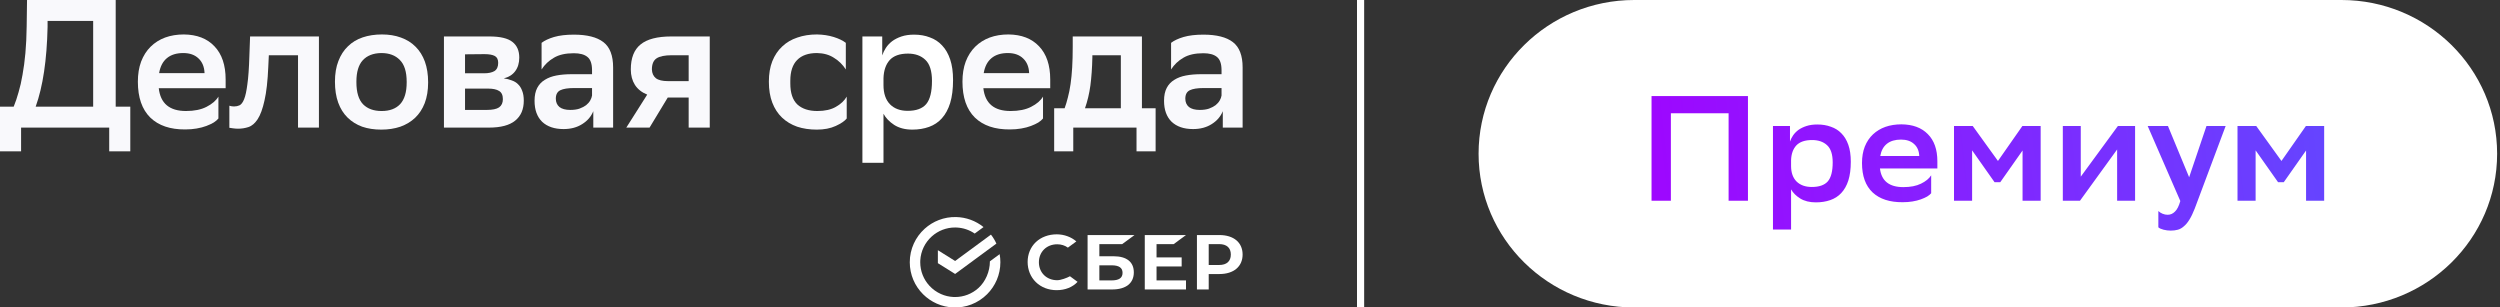
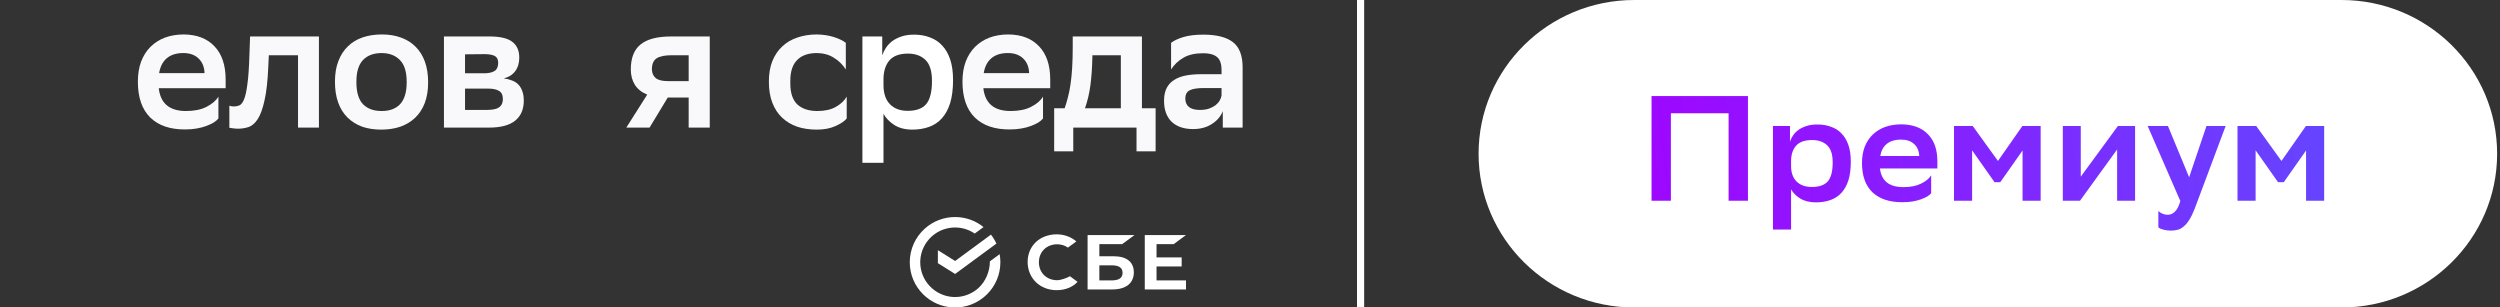
<svg xmlns="http://www.w3.org/2000/svg" width="374" height="46" viewBox="0 0 374 46" fill="none">
  <rect x="0" y="0" width="374" height="46" fill="#333333" stroke="none" />
  <g clip-path="url(#clip0_1370_8906)">
    <path d="M350.277 0H244.488C231.624 0 221.195 10.297 221.195 23C221.195 35.703 231.624 46 244.488 46H350.277C363.142 46 373.57 35.703 373.57 23C373.57 10.297 363.142 0 350.277 0Z" fill="white" />
    <path d="M258.599 16.947H249.964V30.028H247.07V14.375H261.493V30.028H258.599V16.947ZM265.235 18.847H267.782V21.173C267.89 20.86 268.044 20.554 268.245 20.256C268.461 19.943 268.731 19.667 269.055 19.429C269.395 19.19 269.796 18.996 270.259 18.847C270.722 18.698 271.262 18.624 271.88 18.624C272.62 18.624 273.292 18.735 273.894 18.959C274.511 19.168 275.036 19.496 275.468 19.943C275.915 20.39 276.263 20.964 276.51 21.665C276.756 22.365 276.88 23.208 276.88 24.192C276.88 25.295 276.756 26.234 276.51 27.009C276.263 27.769 275.908 28.395 275.445 28.887C274.997 29.364 274.449 29.715 273.801 29.938C273.153 30.162 272.435 30.274 271.648 30.274C270.722 30.274 269.943 30.08 269.31 29.692C268.692 29.305 268.237 28.85 267.944 28.328V34.343H265.235V18.847ZM267.944 24.818C267.944 25.831 268.222 26.614 268.777 27.166C269.333 27.702 270.089 27.971 271.046 27.971C272.142 27.971 272.937 27.695 273.431 27.143C273.924 26.577 274.171 25.63 274.171 24.303C274.171 23.081 273.886 22.216 273.315 21.709C272.759 21.203 272.018 20.949 271.092 20.949C270.027 20.949 269.24 21.218 268.731 21.754C268.237 22.291 267.975 23.029 267.944 23.968V24.818ZM288.904 28.91C288.765 29.074 288.564 29.238 288.302 29.402C288.039 29.551 287.723 29.692 287.352 29.826C286.982 29.961 286.565 30.065 286.102 30.14C285.655 30.214 285.169 30.251 284.644 30.251C282.715 30.266 281.218 29.782 280.153 28.798C279.088 27.799 278.555 26.331 278.555 24.393C278.555 23.468 278.694 22.649 278.972 21.933C279.265 21.203 279.674 20.591 280.199 20.099C280.724 19.608 281.341 19.235 282.051 18.981C282.776 18.728 283.579 18.601 284.459 18.601C286.141 18.616 287.453 19.101 288.394 20.055C289.351 21.009 289.83 22.365 289.83 24.124V25.198H281.241C281.457 27.061 282.622 27.993 284.736 27.993C285.801 27.993 286.681 27.822 287.376 27.479C288.086 27.136 288.595 26.718 288.904 26.226V28.91ZM284.389 20.882C283.51 20.882 282.807 21.091 282.283 21.508C281.758 21.926 281.426 22.537 281.287 23.342H287.121C287.09 22.581 286.835 21.985 286.357 21.553C285.879 21.106 285.223 20.882 284.389 20.882ZM302.575 22.514L299.241 27.255H298.384L295.028 22.492V30.028H292.319V18.847H295.12L298.894 24.08L302.551 18.847H305.283V30.028H302.575V22.514ZM308.598 18.847H311.283V26.428L316.839 18.847H319.409V30.028H316.723V22.358L311.167 30.028H308.598V18.847ZM321.292 18.847H324.324L327.496 26.517L330.089 18.847H332.959L328.329 31.213C328.067 31.884 327.804 32.428 327.542 32.845C327.28 33.278 327.002 33.613 326.709 33.852C326.431 34.105 326.13 34.276 325.806 34.366C325.482 34.455 325.127 34.5 324.741 34.5C324.386 34.5 324.031 34.455 323.676 34.366C323.321 34.276 323.059 34.157 322.889 34.008V31.571C323.059 31.735 323.267 31.869 323.514 31.973C323.761 32.078 324.016 32.13 324.278 32.13C324.695 32.13 325.057 31.973 325.366 31.66C325.69 31.362 325.96 30.833 326.176 30.073L321.292 18.847ZM344.987 22.514L341.653 27.255H340.797L337.44 22.492V30.028H334.731V18.847H337.532L341.306 24.08L344.964 18.847H347.695V30.028H344.987V22.514Z" fill="url(#paint0_linear_1370_8906)" />
    <path d="M140.448 32.917C141.274 32.599 142.153 32.448 143.035 32.471C144.525 32.502 145.966 33.027 147.136 33.97L145.817 34.94C145.021 34.396 144.095 34.085 143.14 34.039C143.107 34.037 143.075 34.036 143.043 34.035C142.988 34.033 142.933 34.032 142.879 34.033C141.588 34.03 140.344 34.51 139.384 35.378C138.39 36.276 137.745 37.55 137.674 38.973C137.67 39.06 137.668 39.146 137.668 39.233C137.668 40.582 138.184 41.812 139.031 42.737C139.52 43.271 140.112 43.698 140.771 43.99C141.356 44.249 141.982 44.398 142.619 44.429C142.701 44.433 142.784 44.434 142.867 44.435H142.879C144.17 44.437 145.414 43.956 146.374 43.088C147.428 42.136 148.089 40.621 148.089 39.094C148.089 39.059 148.09 39.163 148.089 39.128V39.094L149.548 38.021C149.619 38.415 149.656 38.82 149.656 39.233C149.656 41.101 148.897 42.792 147.671 44.015C146.997 44.687 146.193 45.21 145.31 45.55C144.464 45.875 143.563 46.026 142.659 45.994C141.791 45.968 140.934 45.773 140.136 45.42C139.374 45.082 138.68 44.606 138.087 44.015C136.86 42.792 136.102 41.101 136.102 39.233C136.102 37.244 136.962 35.455 138.332 34.218C138.953 33.657 139.67 33.216 140.448 32.917Z" fill="white" />
    <path d="M175.583 36.519L177.426 35.163H171.258V43.303H177.425V41.949H173.019V39.864H176.777V38.509H173.018V36.519L175.583 36.519Z" fill="white" />
    <path fill-rule="evenodd" clip-rule="evenodd" d="M166.604 38.337H164.463V36.519H167.881L169.724 35.163H162.703V43.303H166.377C168.438 43.303 169.62 42.371 169.62 40.746C169.621 39.193 168.55 38.337 166.604 38.337ZM166.298 41.948H164.463V39.691H166.298C167.415 39.691 167.935 40.069 167.935 40.82C167.935 41.587 167.385 41.948 166.298 41.948Z" fill="white" />
-     <path fill-rule="evenodd" clip-rule="evenodd" d="M182.421 35.163H179.062V43.303H180.823V40.997H182.421C184.563 40.997 185.894 39.873 185.894 38.076C185.894 36.279 184.563 35.163 182.421 35.163ZM182.383 39.642H180.823V36.518H182.383C183.511 36.518 184.132 37.072 184.132 38.08C184.132 39.087 183.51 39.642 182.383 39.642Z" fill="white" />
    <path d="M160.066 41.327C159.615 41.575 158.7 41.92 158.158 41.92C156.571 41.92 155.419 40.79 155.419 39.233C155.419 37.675 156.571 36.545 158.158 36.545C158.758 36.545 159.296 36.714 159.758 37.045L161.021 36.117C160.284 35.47 159.215 35.056 158.089 35.056C156.868 35.056 155.759 35.467 154.968 36.213C154.172 36.964 153.734 38.02 153.734 39.187C153.734 40.36 154.171 41.432 154.964 42.206C155.759 42.982 156.865 43.409 158.078 43.409C159.347 43.409 160.455 42.968 161.205 42.165L160.066 41.327Z" fill="white" />
    <path d="M148.248 35.098C148.568 35.511 148.842 35.962 149.06 36.442L142.886 40.984L140.305 39.37V37.429L142.886 39.043L148.248 35.098Z" fill="white" />
-     <path d="M2.049 15.954C2.319 15.299 2.561 14.581 2.777 13.799C3.011 13.017 3.208 12.145 3.37 11.181C3.55 10.199 3.694 9.118 3.801 7.936C3.909 6.736 3.972 5.409 3.99 3.954L4.044 0H17.308V15.954H19.492V22.635H16.338V19.09H3.154V22.635H0V15.954H2.049ZM7.118 4.036C7.01 8.981 6.417 12.954 5.338 15.954H13.938V3.136H7.118V4.036Z" fill="#F9F9FC" />
    <path d="M32.676 17.726C32.514 17.926 32.281 18.126 31.975 18.326C31.67 18.508 31.301 18.681 30.87 18.844C30.439 19.008 29.953 19.135 29.414 19.226C28.893 19.317 28.327 19.363 27.715 19.363C25.469 19.381 23.725 18.79 22.485 17.59C21.245 16.372 20.625 14.581 20.625 12.217C20.625 11.09 20.787 10.09 21.11 9.218C21.452 8.327 21.928 7.581 22.539 6.981C23.15 6.381 23.869 5.927 24.696 5.618C25.541 5.309 26.475 5.154 27.5 5.154C29.459 5.172 30.987 5.763 32.083 6.927C33.197 8.09 33.755 9.745 33.755 11.89V13.199H23.752C24.004 15.472 25.361 16.608 27.823 16.608C29.064 16.608 30.088 16.399 30.897 15.981C31.724 15.563 32.317 15.054 32.676 14.454V17.726ZM27.419 7.936C26.395 7.936 25.577 8.19 24.966 8.7C24.355 9.209 23.968 9.954 23.806 10.936H30.6C30.564 10.008 30.268 9.281 29.711 8.754C29.153 8.209 28.39 7.936 27.419 7.936Z" fill="#F9F9FC" />
    <path d="M44.584 8.263H40.217L40.136 9.981C40.046 12.108 39.857 13.79 39.57 15.026C39.3 16.262 38.959 17.199 38.545 17.835C38.132 18.453 37.673 18.844 37.17 19.008C36.667 19.171 36.155 19.253 35.633 19.253C35.382 19.253 35.13 19.235 34.879 19.199C34.645 19.18 34.456 19.153 34.312 19.117V15.817C34.528 15.89 34.762 15.926 35.014 15.926C35.301 15.926 35.571 15.872 35.822 15.762C36.092 15.635 36.325 15.326 36.523 14.835C36.721 14.344 36.883 13.599 37.008 12.599C37.152 11.599 37.251 10.208 37.305 8.427L37.413 5.454H47.712V19.09H44.584V8.263Z" fill="#F9F9FC" />
    <path d="M57.038 19.39C55.978 19.39 55.025 19.244 54.18 18.953C53.336 18.644 52.608 18.19 51.997 17.59C51.386 16.99 50.918 16.244 50.595 15.354C50.271 14.463 50.109 13.417 50.109 12.217C50.109 11.036 50.28 10.008 50.622 9.136C50.963 8.245 51.44 7.509 52.051 6.927C52.662 6.327 53.399 5.882 54.261 5.591C55.124 5.3 56.086 5.154 57.146 5.154C58.188 5.154 59.132 5.309 59.977 5.618C60.84 5.927 61.568 6.381 62.161 6.981C62.772 7.581 63.239 8.327 63.563 9.218C63.886 10.108 64.048 11.145 64.048 12.327C64.048 13.508 63.877 14.545 63.536 15.435C63.194 16.308 62.718 17.035 62.107 17.617C61.496 18.199 60.759 18.644 59.896 18.953C59.033 19.244 58.081 19.39 57.038 19.39ZM53.318 12.299C53.318 13.808 53.65 14.908 54.315 15.599C54.98 16.272 55.906 16.608 57.092 16.608C58.296 16.608 59.222 16.263 59.869 15.572C60.516 14.863 60.84 13.781 60.84 12.327V12.245C60.84 10.736 60.498 9.645 59.815 8.972C59.15 8.281 58.224 7.936 57.038 7.936C55.834 7.954 54.908 8.318 54.261 9.027C53.632 9.718 53.318 10.781 53.318 12.217V12.299Z" fill="#F9F9FC" />
    <path d="M66.414 5.454H73.208C74.826 5.454 75.976 5.727 76.659 6.272C77.342 6.799 77.683 7.581 77.683 8.618C77.683 9.436 77.477 10.117 77.063 10.663C76.668 11.19 76.102 11.545 75.365 11.726C75.796 11.781 76.192 11.881 76.551 12.026C76.929 12.154 77.243 12.345 77.495 12.599C77.764 12.854 77.971 13.181 78.115 13.581C78.277 13.981 78.358 14.472 78.358 15.053C78.358 16.363 77.926 17.362 77.063 18.053C76.219 18.744 74.907 19.09 73.127 19.09H66.414V5.454ZM72.831 16.444C73.675 16.444 74.287 16.317 74.664 16.062C75.041 15.79 75.23 15.381 75.23 14.835C75.23 14.235 75.041 13.826 74.664 13.608C74.304 13.372 73.756 13.254 73.019 13.254H69.568V16.444H72.831ZM72.453 10.963C73.082 10.963 73.585 10.854 73.963 10.636C74.34 10.399 74.529 9.99 74.529 9.408C74.529 8.899 74.358 8.554 74.017 8.372C73.675 8.19 73.163 8.099 72.48 8.099L69.568 8.127V10.963H72.453Z" fill="#F9F9FC" />
-     <path d="M81.02 6.409C81.469 6.063 82.09 5.773 82.88 5.536C83.689 5.3 84.678 5.182 85.846 5.182C87.823 5.182 89.297 5.554 90.268 6.3C91.238 7.045 91.723 8.309 91.723 10.09V19.09H88.758V16.636C88.434 17.435 87.877 18.081 87.086 18.572C86.314 19.063 85.388 19.308 84.309 19.308C82.943 19.308 81.874 18.944 81.101 18.217C80.346 17.472 79.969 16.426 79.969 15.081C79.969 14.299 80.104 13.654 80.373 13.145C80.643 12.636 81.02 12.236 81.505 11.945C81.991 11.636 82.575 11.418 83.258 11.29C83.941 11.163 84.696 11.1 85.523 11.1H88.569V10.499C88.569 9.536 88.335 8.872 87.868 8.509C87.419 8.145 86.745 7.963 85.846 7.963C84.606 7.963 83.608 8.191 82.854 8.645C82.099 9.081 81.487 9.663 81.02 10.39V6.409ZM85.307 16.445C85.846 16.445 86.305 16.381 86.682 16.254C87.077 16.108 87.41 15.935 87.68 15.736C87.949 15.517 88.156 15.281 88.299 15.027C88.443 14.772 88.533 14.527 88.569 14.29V13.172H85.9C84.966 13.172 84.273 13.281 83.824 13.499C83.375 13.717 83.15 14.136 83.15 14.754C83.15 15.281 83.33 15.699 83.689 16.008C84.067 16.299 84.606 16.445 85.307 16.445Z" fill="#F9F9FC" />
    <path d="M103.024 14.59H99.896L97.173 19.09H93.695L96.823 14.153C96.014 13.826 95.403 13.345 94.989 12.708C94.576 12.054 94.369 11.281 94.369 10.39C94.369 8.681 94.855 7.436 95.825 6.654C96.796 5.854 98.332 5.454 100.436 5.454H106.178V19.09H103.024V14.59ZM100.516 8.263C99.456 8.263 98.692 8.418 98.225 8.727C97.757 9.036 97.524 9.59 97.524 10.39C97.542 10.954 97.739 11.39 98.117 11.699C98.494 11.99 99.096 12.136 99.923 12.136H103.024V8.263H100.516Z" fill="#F9F9FC" />
    <path d="M126.669 17.726C126.364 18.108 125.816 18.481 125.025 18.844C124.234 19.208 123.29 19.39 122.194 19.39C121.116 19.39 120.136 19.244 119.255 18.953C118.375 18.644 117.62 18.19 116.991 17.59C116.362 16.99 115.876 16.244 115.535 15.354C115.193 14.463 115.023 13.417 115.023 12.217C115.023 11.054 115.193 10.036 115.535 9.163C115.894 8.272 116.389 7.536 117.018 6.954C117.647 6.354 118.402 5.909 119.282 5.618C120.163 5.309 121.143 5.154 122.221 5.154C123.138 5.172 123.973 5.3 124.728 5.536C125.483 5.772 126.085 6.063 126.535 6.409V10.39C126.067 9.663 125.474 9.081 124.755 8.645C124.054 8.19 123.21 7.954 122.221 7.936C120.927 7.936 119.938 8.281 119.255 8.972C118.572 9.663 118.231 10.699 118.231 12.081V12.49C118.231 13.908 118.581 14.954 119.282 15.626C120.001 16.281 120.999 16.608 122.275 16.608C123.407 16.608 124.333 16.399 125.052 15.981C125.789 15.563 126.328 15.054 126.669 14.454V17.726Z" fill="#F9F9FC" />
    <path d="M129.016 5.454H131.982V8.291C132.107 7.909 132.287 7.536 132.521 7.172C132.772 6.791 133.087 6.454 133.464 6.163C133.86 5.872 134.327 5.636 134.866 5.454C135.405 5.273 136.035 5.182 136.753 5.182C137.616 5.182 138.398 5.318 139.099 5.591C139.818 5.845 140.429 6.245 140.932 6.791C141.454 7.336 141.858 8.036 142.146 8.89C142.433 9.745 142.577 10.772 142.577 11.972C142.577 13.318 142.433 14.463 142.146 15.408C141.858 16.335 141.445 17.099 140.905 17.699C140.384 18.281 139.746 18.708 138.991 18.981C138.236 19.253 137.401 19.39 136.484 19.39C135.405 19.39 134.498 19.154 133.761 18.681C133.042 18.208 132.512 17.654 132.17 17.017V24.353H129.016V5.454ZM132.17 12.736C132.17 13.972 132.494 14.927 133.141 15.599C133.788 16.254 134.669 16.581 135.783 16.581C137.059 16.581 137.985 16.245 138.56 15.572C139.135 14.881 139.423 13.727 139.423 12.108C139.423 10.618 139.09 9.563 138.425 8.945C137.778 8.327 136.915 8.018 135.837 8.018C134.597 8.018 133.68 8.345 133.087 9C132.512 9.654 132.206 10.554 132.17 11.699V12.736Z" fill="white" />
    <path d="M156.035 17.726C155.873 17.926 155.64 18.126 155.334 18.326C155.029 18.508 154.66 18.681 154.229 18.844C153.797 19.008 153.312 19.135 152.773 19.226C152.252 19.317 151.686 19.363 151.075 19.363C148.828 19.381 147.084 18.79 145.844 17.59C144.604 16.372 143.984 14.581 143.984 12.217C143.984 11.09 144.146 10.09 144.469 9.218C144.811 8.327 145.287 7.581 145.898 6.981C146.509 6.381 147.228 5.927 148.055 5.618C148.9 5.309 149.834 5.154 150.859 5.154C152.818 5.172 154.346 5.763 155.442 6.927C156.556 8.09 157.114 9.745 157.114 11.89V13.199H147.111C147.363 15.472 148.72 16.608 151.182 16.608C152.422 16.608 153.447 16.399 154.256 15.981C155.083 15.563 155.676 15.054 156.035 14.454V17.726ZM150.778 7.936C149.753 7.936 148.936 8.19 148.325 8.7C147.713 9.209 147.327 9.954 147.165 10.936H153.959C153.923 10.008 153.627 9.281 153.07 8.754C152.512 8.209 151.749 7.936 150.778 7.936Z" fill="#F9F9FC" />
    <path d="M159.267 16.199C159.446 15.708 159.608 15.172 159.752 14.59C159.914 13.99 160.048 13.317 160.156 12.572C160.264 11.826 160.345 10.999 160.399 10.09C160.453 9.163 160.48 8.136 160.48 7.009V5.454H170.833V16.199H172.881V22.635H170.024V19.09H160.561V22.635H157.703V16.199H159.267ZM163.418 8.59C163.382 10.172 163.284 11.572 163.122 12.79C162.96 13.99 162.69 15.126 162.313 16.199H167.678V8.263H163.418V8.59Z" fill="#F9F9FC" />
    <path d="M175.193 6.409C175.642 6.063 176.262 5.773 177.053 5.536C177.862 5.3 178.85 5.182 180.019 5.182C181.996 5.182 183.47 5.554 184.44 6.3C185.411 7.045 185.896 8.309 185.896 10.09V19.09H182.93V16.636C182.607 17.435 182.05 18.081 181.259 18.572C180.486 19.063 179.56 19.308 178.482 19.308C177.116 19.308 176.047 18.944 175.274 18.217C174.519 17.472 174.141 16.426 174.141 15.081C174.141 14.299 174.276 13.654 174.546 13.145C174.815 12.636 175.193 12.236 175.678 11.945C176.163 11.636 176.748 11.418 177.431 11.29C178.114 11.163 178.868 11.1 179.695 11.1H182.742V10.499C182.742 9.536 182.508 8.872 182.041 8.509C181.591 8.145 180.917 7.963 180.019 7.963C178.779 7.963 177.781 8.191 177.026 8.645C176.271 9.081 175.66 9.663 175.193 10.39V6.409ZM179.48 16.445C180.019 16.445 180.477 16.381 180.855 16.254C181.25 16.108 181.582 15.935 181.852 15.736C182.122 15.517 182.328 15.281 182.472 15.027C182.616 14.772 182.706 14.527 182.742 14.29V13.172H180.073C179.138 13.172 178.446 13.281 177.997 13.499C177.547 13.717 177.323 14.136 177.323 14.754C177.323 15.281 177.502 15.699 177.862 16.008C178.239 16.299 178.779 16.445 179.48 16.445Z" fill="#F9F9FC" />
    <path d="M203.008 0H204.078V46H203.008V0Z" fill="white" />
  </g>
  <defs>
    <linearGradient id="paint0_linear_1370_8906" x1="236.965" y1="37.781" x2="437.013" y2="15.158" gradientUnits="userSpaceOnUse">
      <stop stop-color="#A400FF" />
      <stop offset="1" stop-color="#337BFF" />
    </linearGradient>
    <clipPath id="clip0_1370_8906">
      <rect width="374" height="46" fill="white" />
    </clipPath>
  </defs>
</svg>